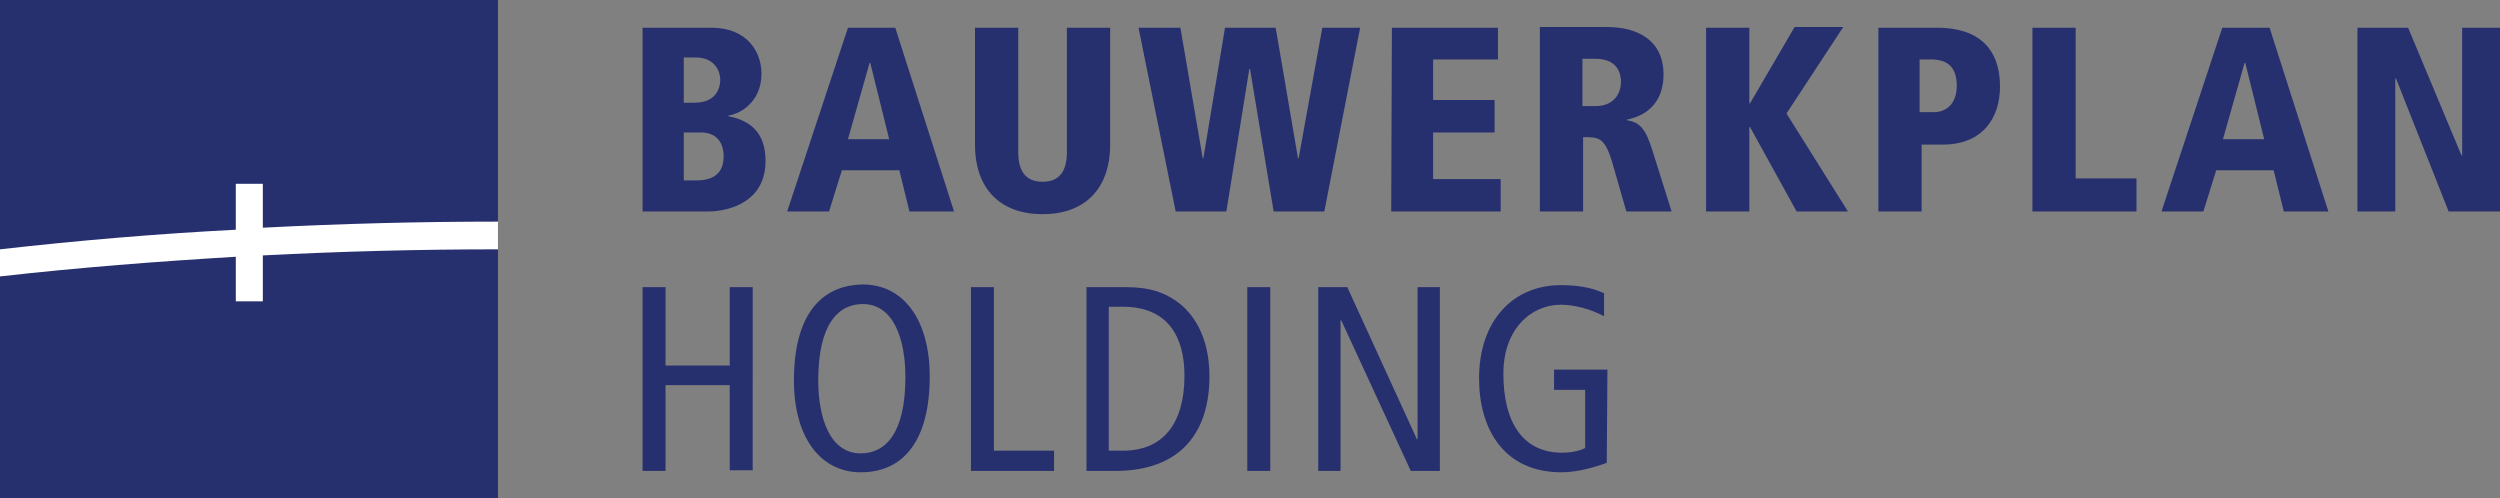
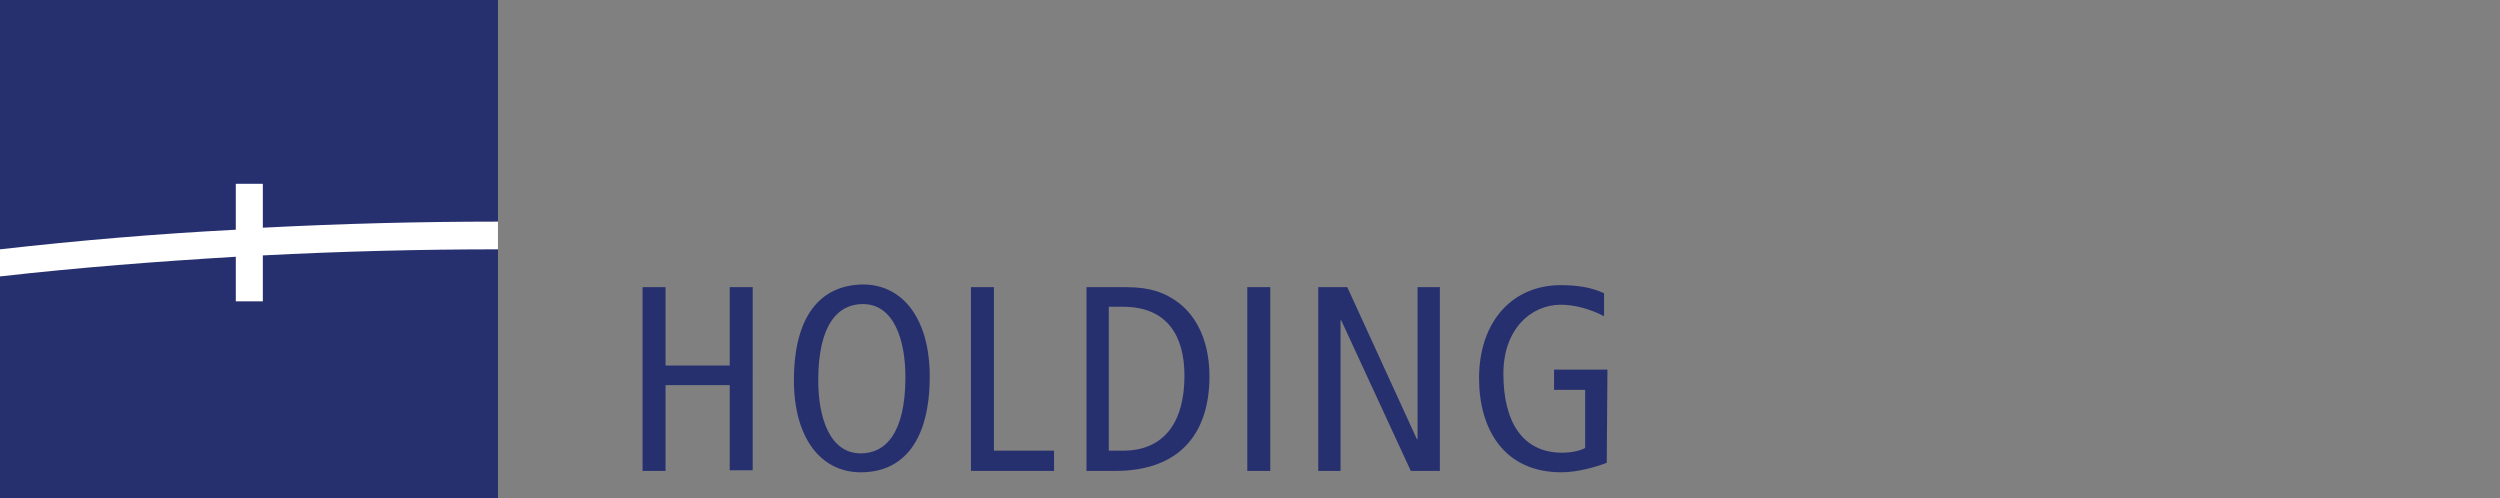
<svg xmlns="http://www.w3.org/2000/svg" xmlns:xlink="http://www.w3.org/1999/xlink" version="1.1" id="Ebene_1" x="0px" y="0px" viewBox="0 0 370 73.7" style="enable-background:new 0 0 370 73.7;" xml:space="preserve">
  <rect x="0" y="0" width="370" height="73.7" fill="#808080" stroke="none" />
  <style type="text/css"> .st0{fill:#27306F;} .st1{clip-path:url(#SVGID_2_);fill:#FFFFFF;} .st2{clip-path:url(#SVGID_4_);fill:#27306F;} .st3{clip-path:url(#SVGID_6_);fill:#27306F;} </style>
  <rect class="st0" width="73.7" height="73.7" />
  <g>
    <g>
      <defs>
        <rect id="SVGID_1_" width="370" height="73.7" />
      </defs>
      <clipPath id="SVGID_2_">
        <use xlink:href="#SVGID_1_" style="overflow:visible;" />
      </clipPath>
      <path class="st1" d="M73.7,32.8c-11.6,0-23.2,0.3-34.8,0.9v-6.5h-4V34C23.2,34.6,11.5,35.6,0,36.9v4l0.1,0 c11.5-1.3,23.1-2.2,34.8-2.9v6.6h4v-6.8c11.6-0.6,23.3-0.9,34.8-0.9L73.7,32.8L73.7,32.8z" />
    </g>
    <g>
      <defs>
        <rect id="SVGID_3_" width="370" height="73.7" />
      </defs>
      <clipPath id="SVGID_4_">
        <use xlink:href="#SVGID_3_" style="overflow:visible;" />
      </clipPath>
-       <path class="st2" d="M348.9,31.3h5.6V11.6h0.1l7.8,19.7h7.6V4.1h-5.6V23h-0.1l-7.9-18.9h-7.5V31.3z M335.1,20.6H329l3.2-11.3h0.1 L335.1,20.6z M338,31.3h6.6l-8.7-27.2h-7l-9,27.2h6.2l1.9-6.1h8.5L338,31.3z M300.8,31.3h15.4v-4.9h-9V4.1h-6.4V31.3z M278,31.3 h6.4v-9.9h3.1c6,0,8.5-4,8.5-8.6c0-5.9-3.5-8.7-9.3-8.7H278L278,31.3L278,31.3z M284.1,16.6V8.8h1.7c2.5,0,3.8,1.2,3.8,3.9 c0,2.5-1.4,3.9-3.4,3.9H284.1z M252.5,31.3h6.4V18.8h0.1l6.9,12.5h7.6l-9.1-14.5l8.4-12.8h-7.2L259,15.3h-0.1V4.1h-6.4L252.5,31.3 L252.5,31.3z M234.1,8.7h2c3.4,0,3.8,2.3,3.8,3.4c0,2-1.3,3.6-3.7,3.6h-2V8.7z M227.9,31.3h6.4v-11c2.3,0,3.2,0,4.3,3.7l2.1,7.3 h6.7l-2.8-8.9c-1-3.2-1.8-4.3-3.8-4.6v-0.1c5.3-1.1,5.4-5.5,5.4-6.7c0-5-3.8-7-8.3-7h-10L227.9,31.3L227.9,31.3z M205.9,31.3h16.2 v-4.8h-10v-6.9h9.1v-4.8h-9.1V8.8h9.6V4.1h-15.7L205.9,31.3L205.9,31.3z M188.5,31.3h7.5l5.3-27.2h-5.6l-3.5,19.3h-0.1l-3.3-19.3 h-7.5l-3.2,19.3H178l-3.3-19.3h-6.2l5.5,27.2h7.5l3.4-21.1h0.1L188.5,31.3z M144.3,21.4c0,6.7,3.9,10.3,10,10.3 c6.1,0,10-3.6,10-10.3V4.1h-6.4v18.4c0,2.7-1,4.4-3.6,4.4s-3.6-1.7-3.6-4.4V4.1h-6.4V21.4z M131.6,20.6h-6.1l3.2-11.3h0.1 L131.6,20.6z M134.6,31.3h6.6l-8.7-27.2h-7l-9,27.2h6.2l1.9-6.1h8.5L134.6,31.3z M101.2,19.6h2.5c2.1,0,3.4,1.2,3.4,3.6 c0,3.5-3.2,3.5-4.1,3.5h-1.8V19.6z M101.2,8.5h1.7c3.1,0,3.7,2.3,3.7,3.3c0,0.5-0.1,3.4-3.8,3.4h-1.6V8.5z M95.1,31.3h9.8 c1.6,0,8.4-0.6,8.4-7.5c0-4.3-2.4-6-5.5-6.6v-0.1c1.6-0.2,4.9-1.9,4.9-6.2c0-2.9-1.8-6.8-7.5-6.8H95.1V31.3z" />
    </g>
    <g>
      <defs>
        <rect id="SVGID_5_" width="370" height="73.7" />
      </defs>
      <clipPath id="SVGID_6_">
        <use xlink:href="#SVGID_5_" style="overflow:visible;" />
      </clipPath>
      <path class="st3" d="M237.9,54.7H230v3h4.6v8.6c-0.9,0.5-2.3,0.7-3.4,0.7c-5.9,0-8.7-4.6-8.7-11.7c0-6.6,4.1-10.2,8.5-10.2 c2,0,4.3,0.6,6.4,1.7v-3.4c-1.9-0.9-4.1-1.2-6.4-1.2c-7.1,0-12.1,5.3-12.1,13.8c0,7.4,3.6,13.9,12.2,13.9c2.4,0,5.1-0.8,6.7-1.4 L237.9,54.7L237.9,54.7z M195.1,69.7h3.3V47.4h0.1l10.3,22.3h4.3V42.5h-3.3v22.5h-0.1l-10.3-22.5h-4.3V69.7z M184.6,69.7h3.4V42.5 h-3.4V69.7z M164.1,45.4h2.1c6.7,0,9.1,4.5,9.1,10.2c0,7-3.1,11.1-9.1,11.1h-2.1V45.4z M160.7,69.7h4.3c10.2,0,14-6.2,14-14 c0-6.1-2.6-9.6-5-11.2c-1.6-1.1-3.6-2-7.3-2h-5.9V69.7z M143.7,69.7H156v-3h-8.9V42.5h-3.4V69.7z M121.1,56.3 c0-8.4,3-11.3,6.6-11.3c4.6,0,6.3,5.3,6.3,10.8c0,8.4-3,11.3-6.6,11.3C122.8,67.1,121.1,61.8,121.1,56.3 M117.5,56.3 c0,8.4,3.9,13.6,9.9,13.6c6.4,0,10.2-4.8,10.2-14.2c0-8.4-3.9-13.6-9.9-13.6C121.3,42.2,117.5,46.9,117.5,56.3 M95.1,69.7h3.4V57 h9.5v12.6h3.4V42.5H108v11.6h-9.5V42.5h-3.4V69.7z" />
    </g>
  </g>
</svg>